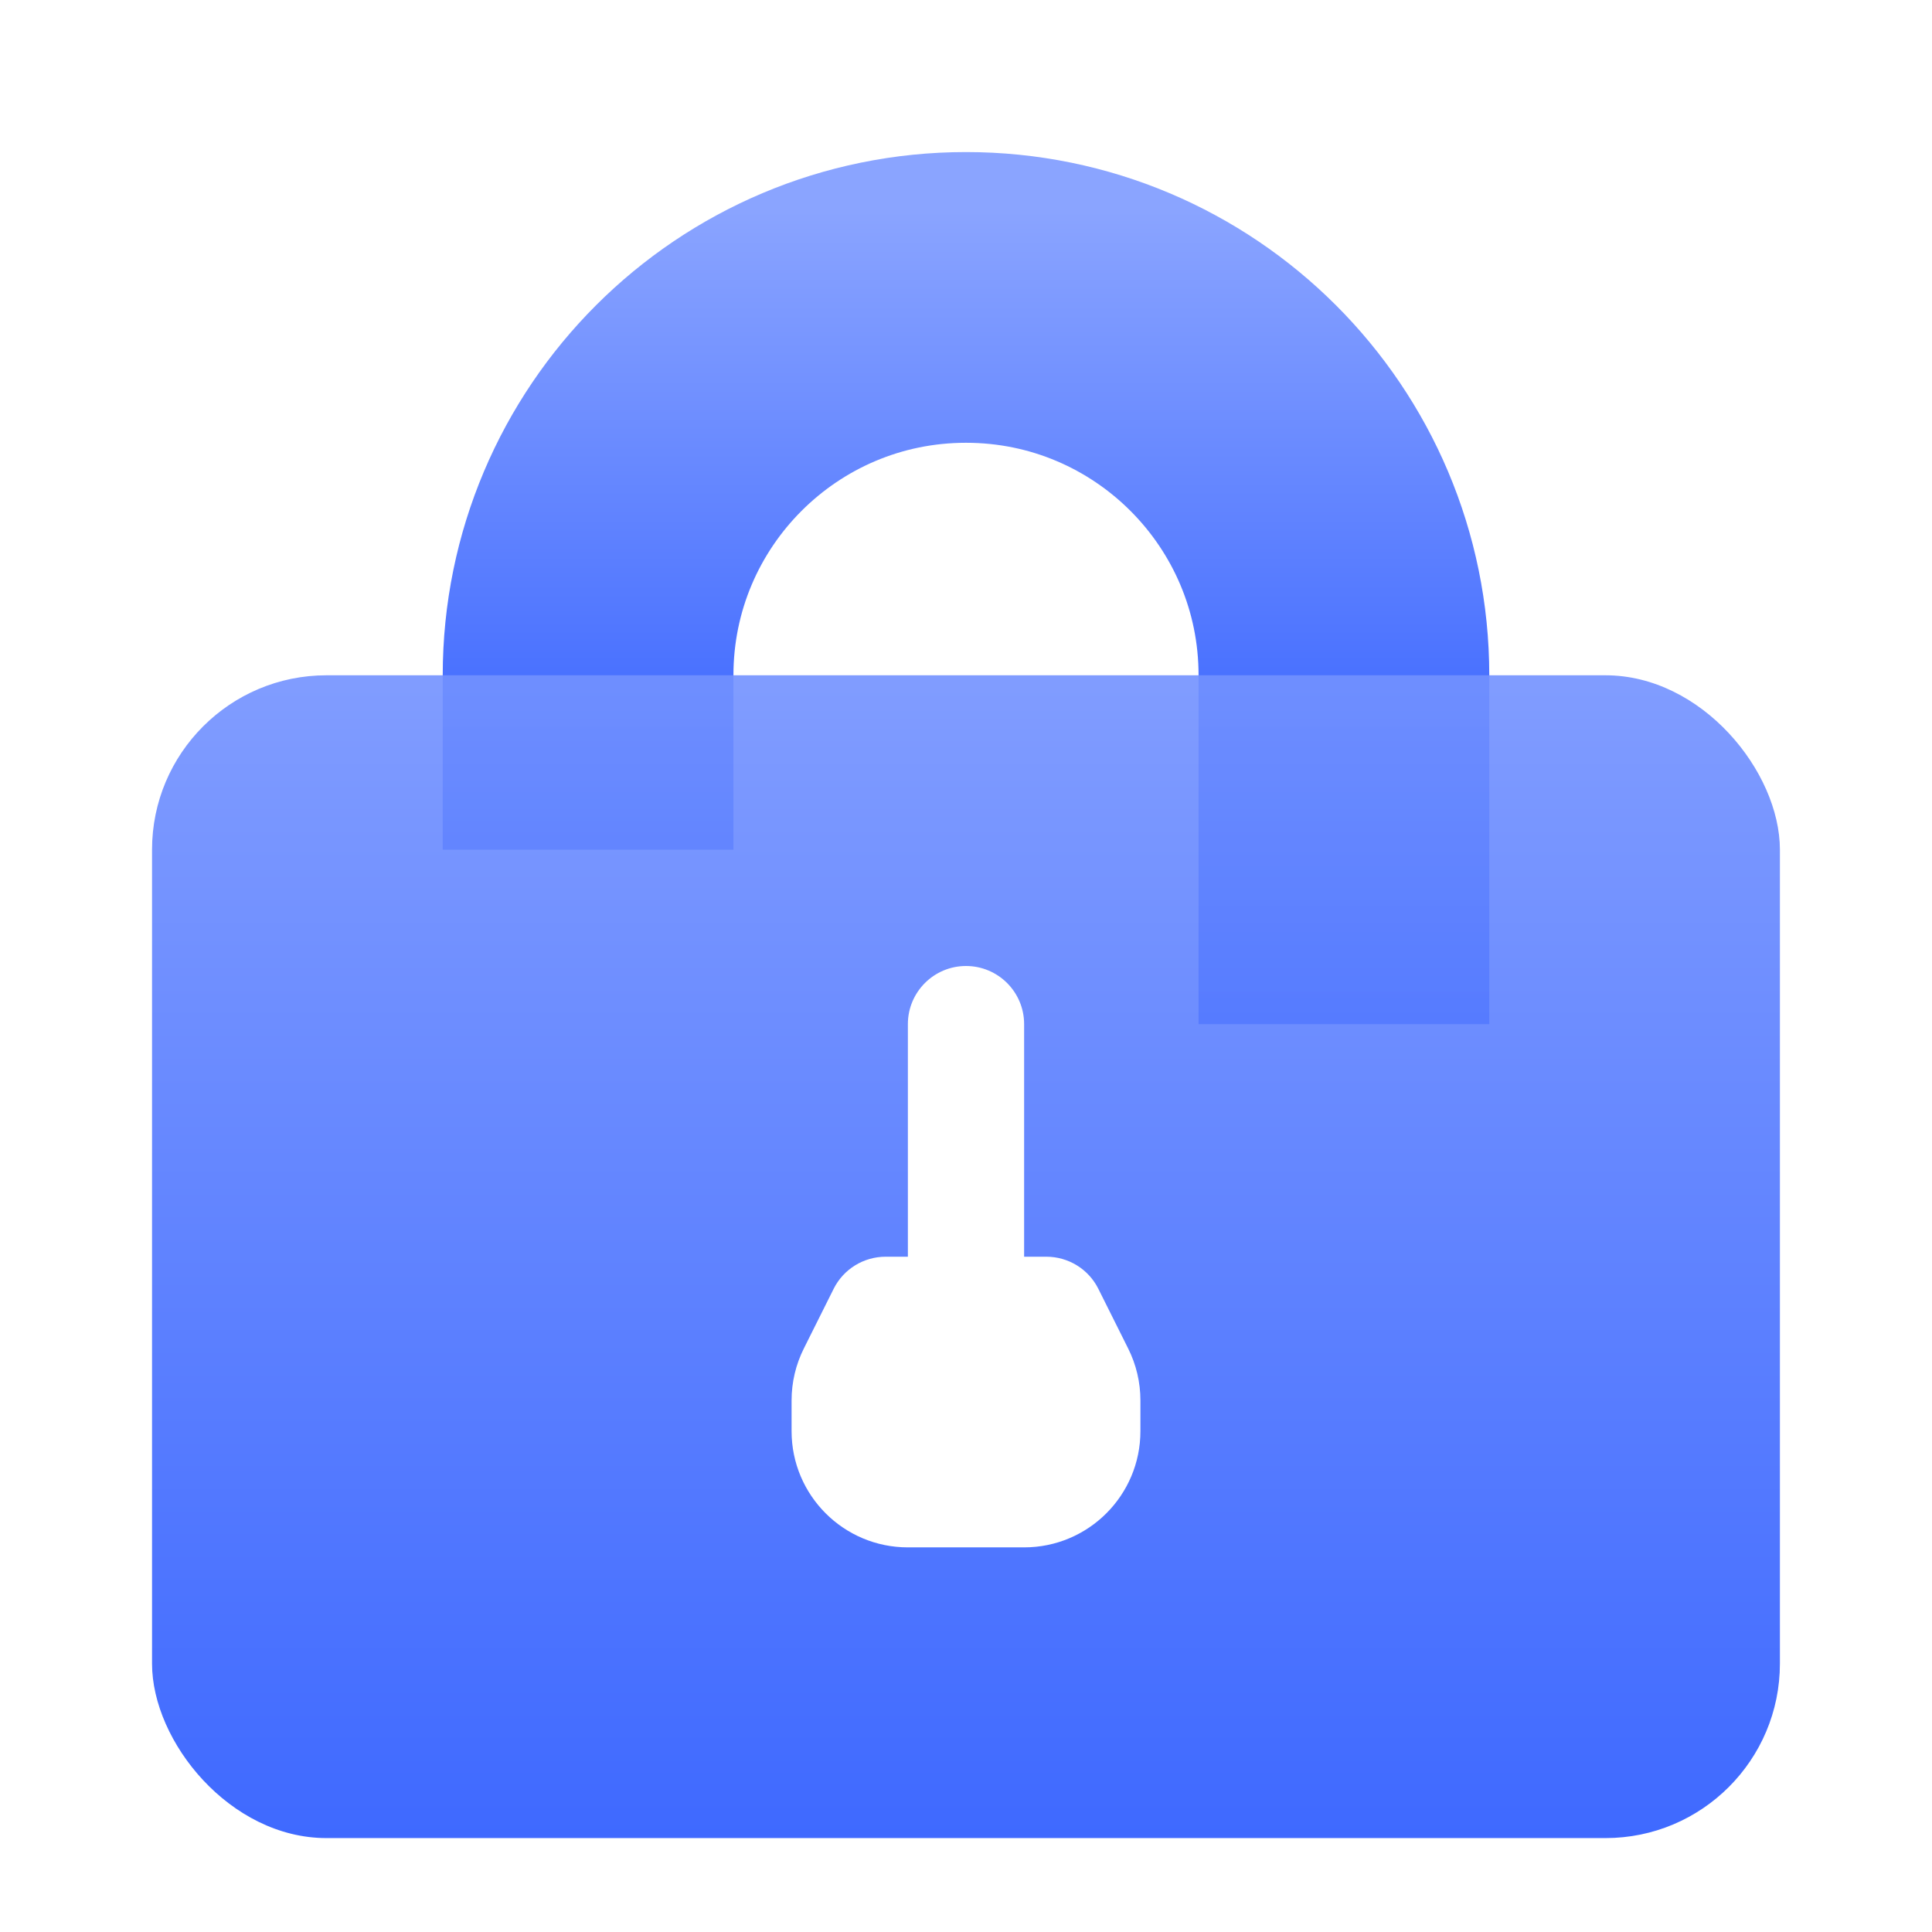
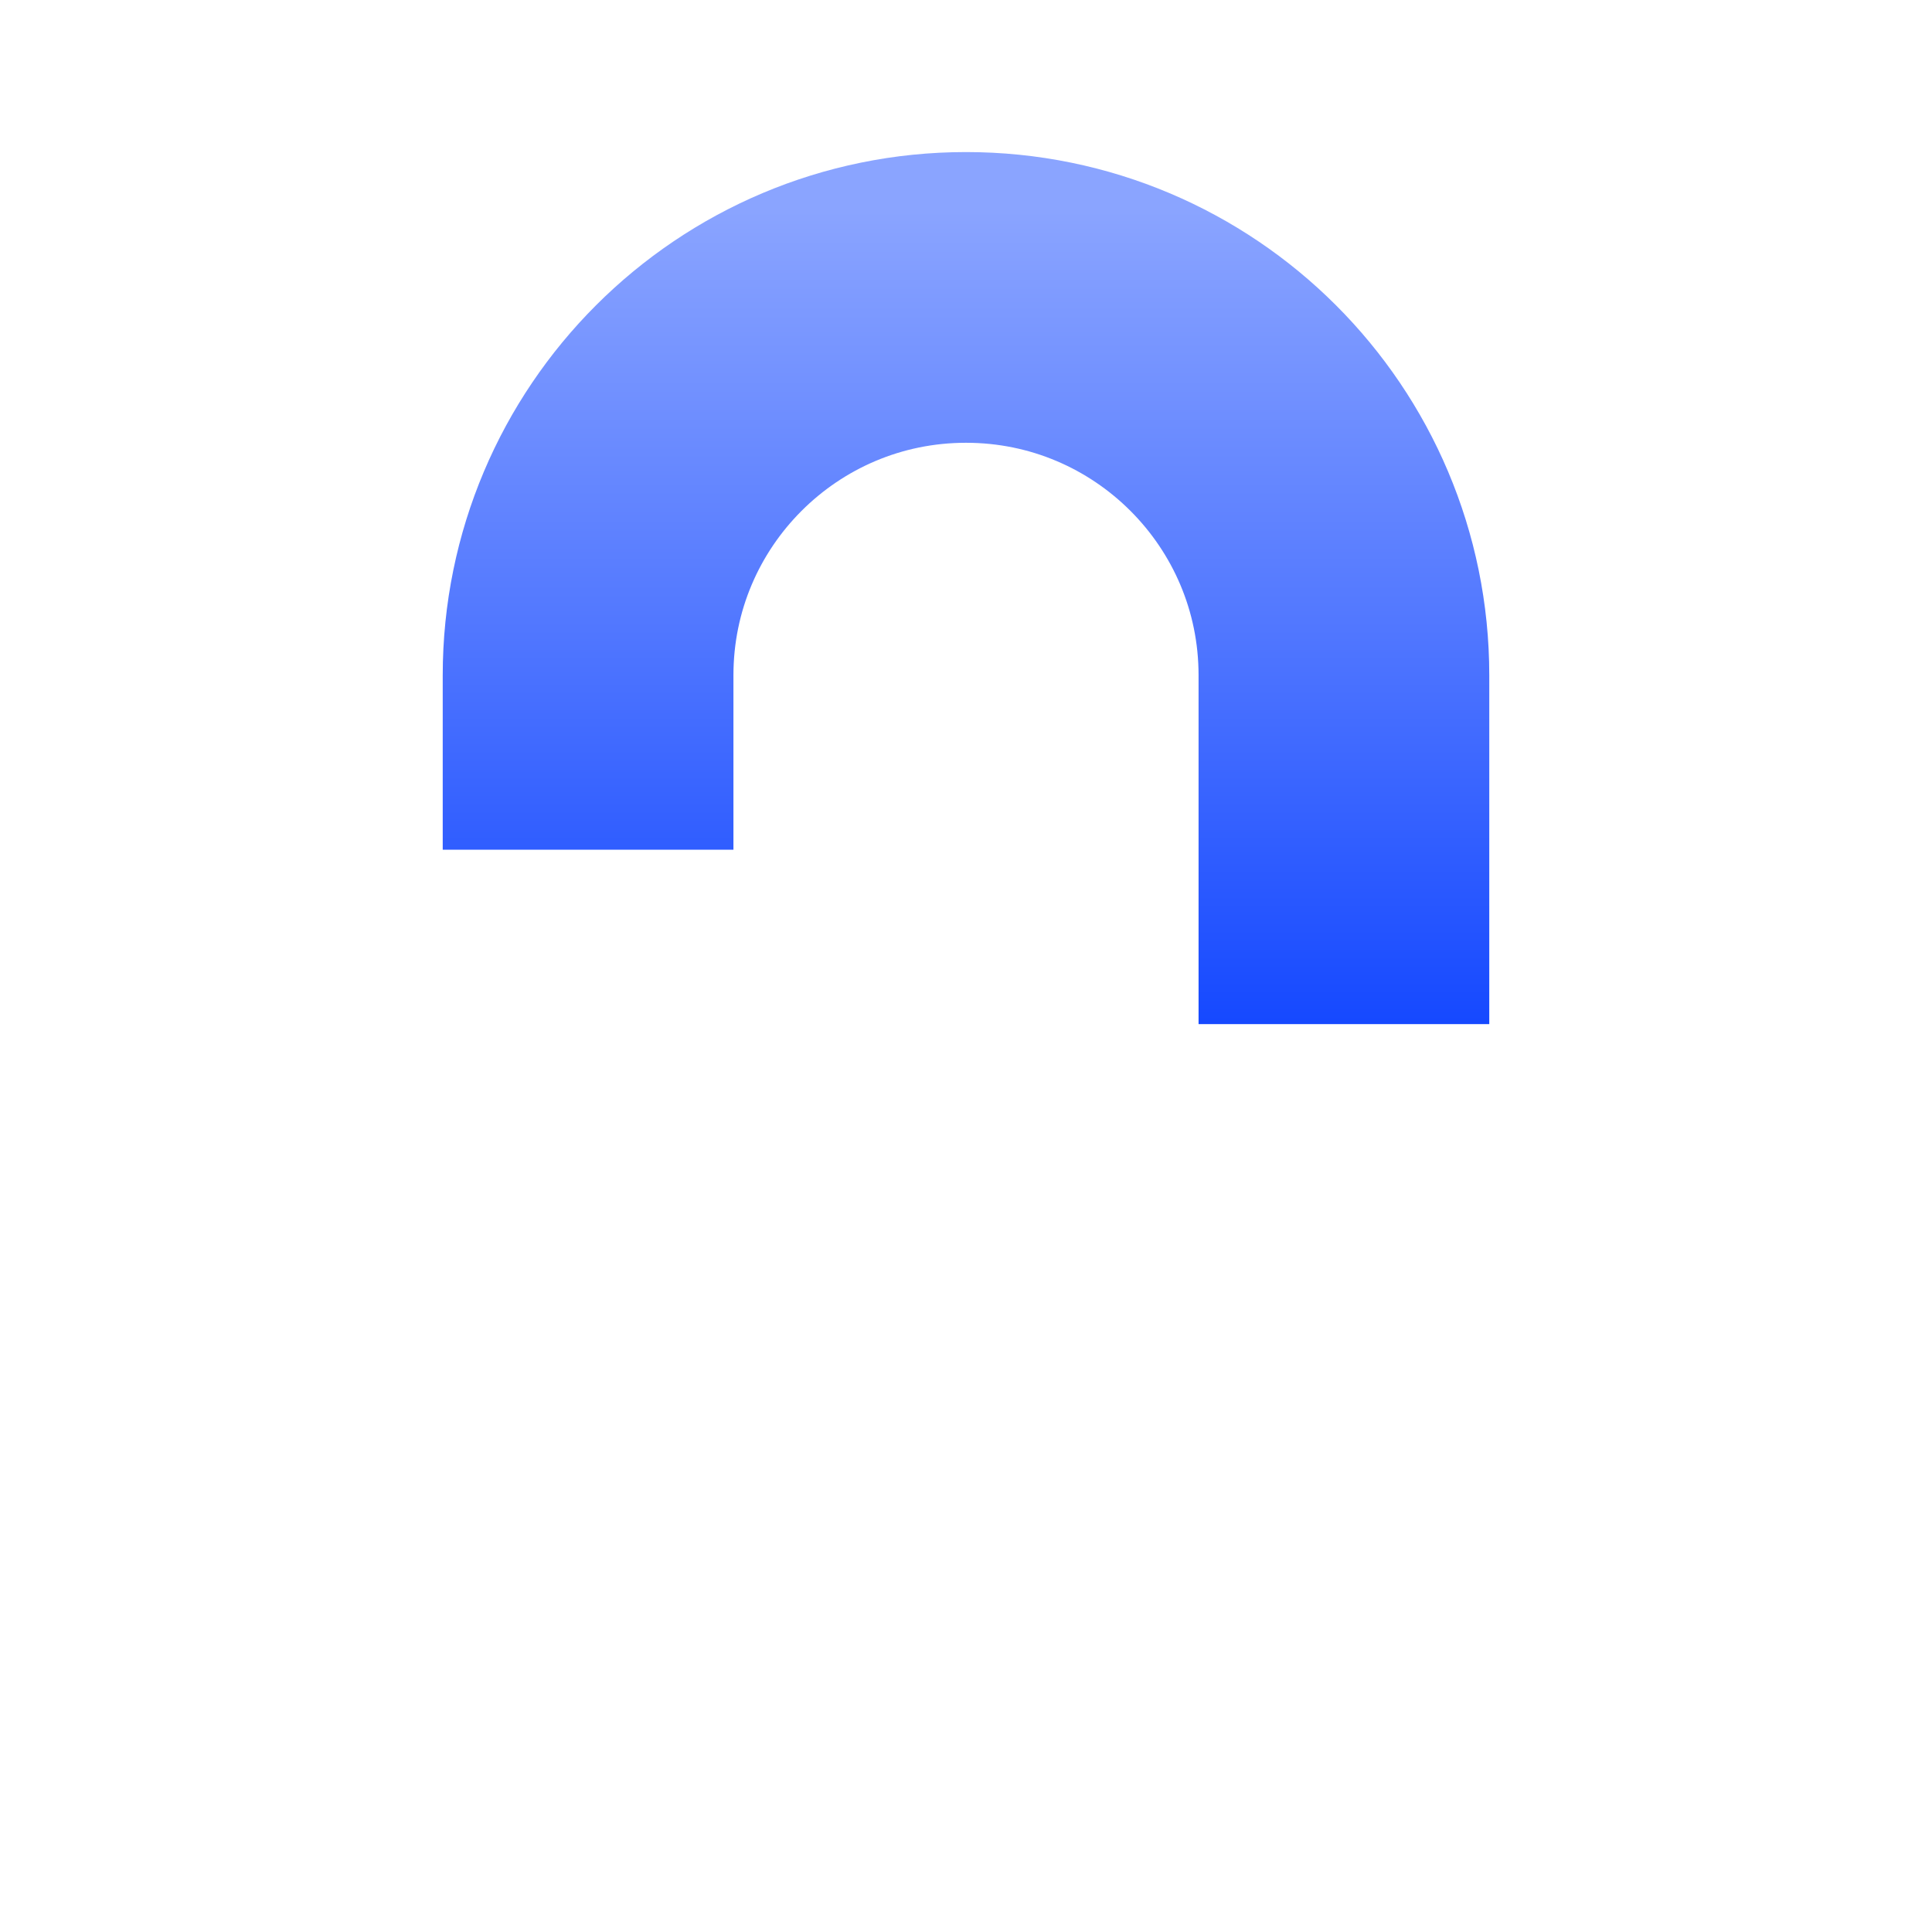
<svg xmlns="http://www.w3.org/2000/svg" width="36" height="36" viewBox="0 0 36 36" fill="none">
  <g clip-path="url(#clip0_1_3133)">
    <path d="M25.042 19.083V12.583C25.042 8.694 21.889 5.542 18 5.542V5.542C14.111 5.542 10.958 8.694 10.958 12.583V15.833" stroke="url(#paint0_linear_1_3133)" stroke-width="5.417" />
    <g filter="url(#filter0_b_1_3133)">
-       <rect x="2.833" y="12.583" width="30.333" height="21.667" rx="3.25" fill="url(#paint1_linear_1_3133)" fill-opacity="0.9" />
-     </g>
+       </g>
    <path fill-rule="evenodd" clip-rule="evenodd" d="M18 18C17.402 18 16.917 18.485 16.917 19.083V23.417H16.503C16.093 23.417 15.717 23.648 15.534 24.015L14.979 25.126C14.828 25.427 14.75 25.758 14.75 26.095V26.667C14.75 27.863 15.72 28.833 16.917 28.833H19.083C20.28 28.833 21.25 27.863 21.25 26.667V26.095C21.25 25.758 21.172 25.427 21.021 25.126L20.466 24.015C20.283 23.648 19.907 23.417 19.497 23.417H19.083V19.083C19.083 18.485 18.598 18 18 18Z" fill="url(#paint2_linear_1_3133)" />
  </g>
  <defs>
    <filter id="filter0_b_1_3133" x="-0.417" y="9.333" width="36.833" height="28.167" filterUnits="userSpaceOnUse" color-interpolation-filters="sRGB">
      <feFlood flood-opacity="0" result="BackgroundImageFix" />
      <feGaussianBlur in="BackgroundImageFix" stdDeviation="1.625" />
      <feComposite in2="SourceAlpha" operator="in" result="effect1_backgroundBlur_1_3133" />
      <feBlend mode="normal" in="SourceGraphic" in2="effect1_backgroundBlur_1_3133" result="shape" />
    </filter>
    <linearGradient id="paint0_linear_1_3133" x1="18" y1="3.917" x2="18" y2="20.167" gradientUnits="userSpaceOnUse">
      <stop stop-color="#8AA4FF" />
      <stop offset="0.48" stop-color="#5177FF" />
      <stop offset="1" stop-color="#0D42FF" />
    </linearGradient>
    <linearGradient id="paint1_linear_1_3133" x1="18" y1="12.583" x2="18" y2="34.25" gradientUnits="userSpaceOnUse">
      <stop stop-color="#7392FF" />
      <stop offset="1" stop-color="#2A59FF" />
    </linearGradient>
    <linearGradient id="paint2_linear_1_3133" x1="18.309" y1="8.25" x2="18.309" y2="34.25" gradientUnits="userSpaceOnUse">
      <stop stop-color="white" />
      <stop offset="1" stop-color="white" />
    </linearGradient>
    <clipPath id="clip0_1_3133">
      <rect width="36" height="36" fill="white" />
    </clipPath>
  </defs>
</svg>